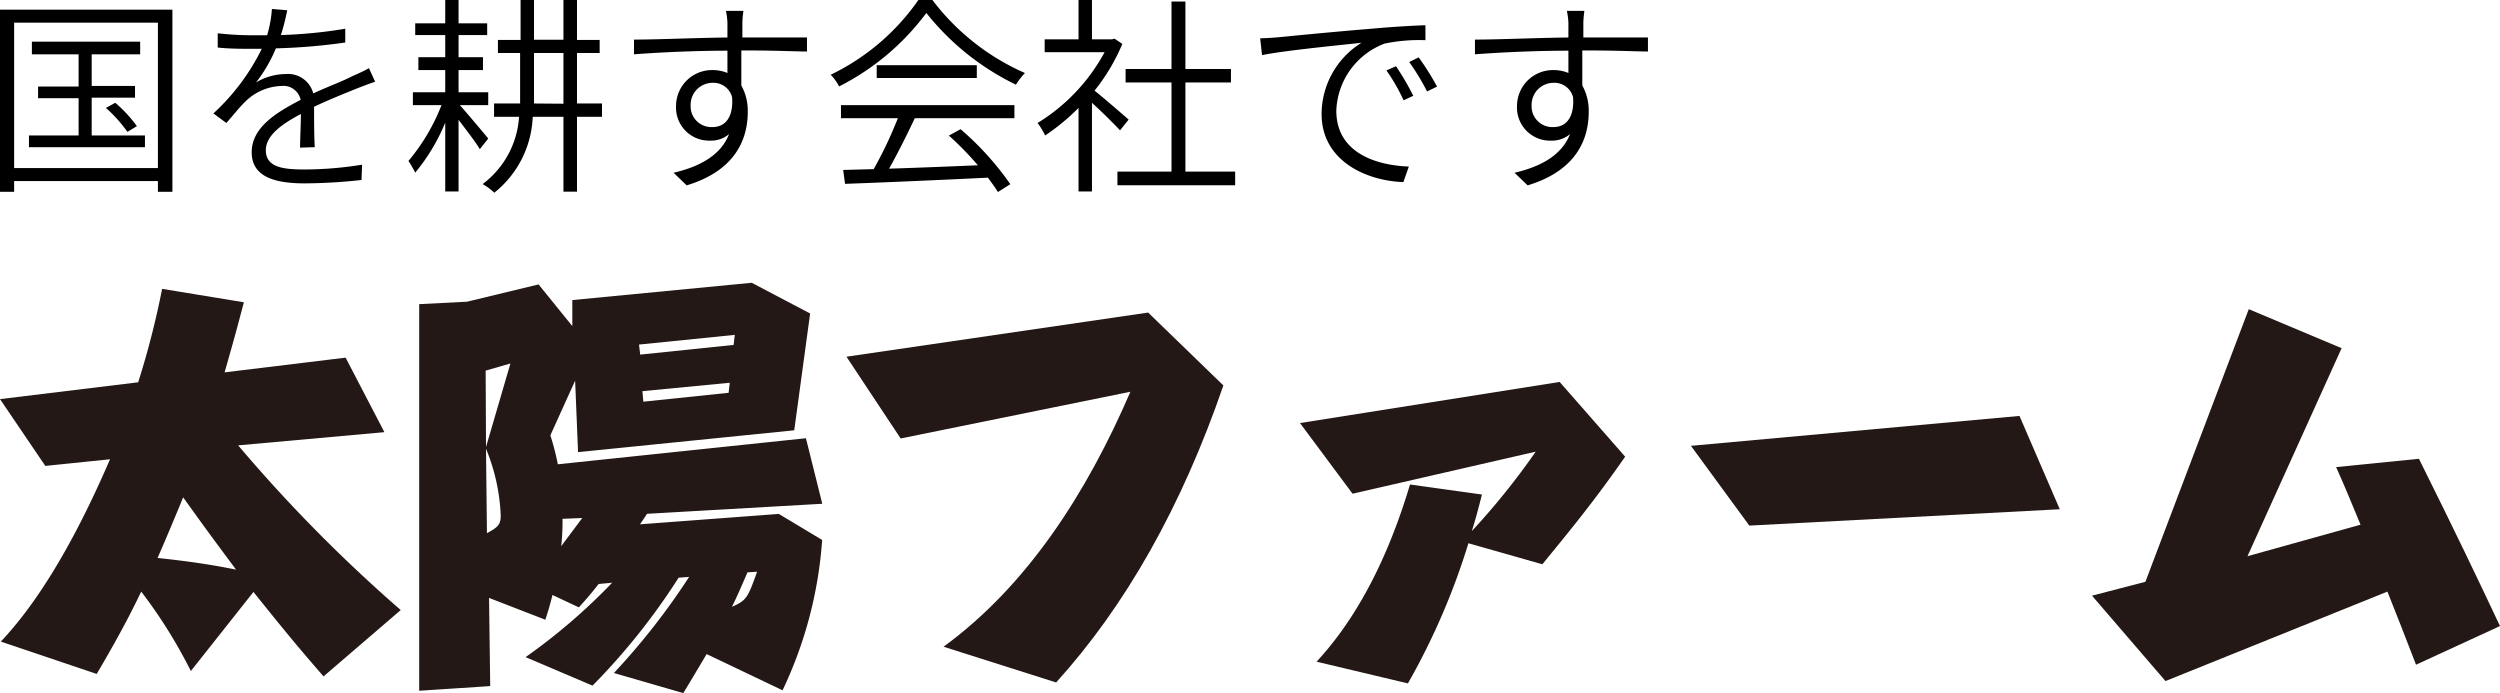
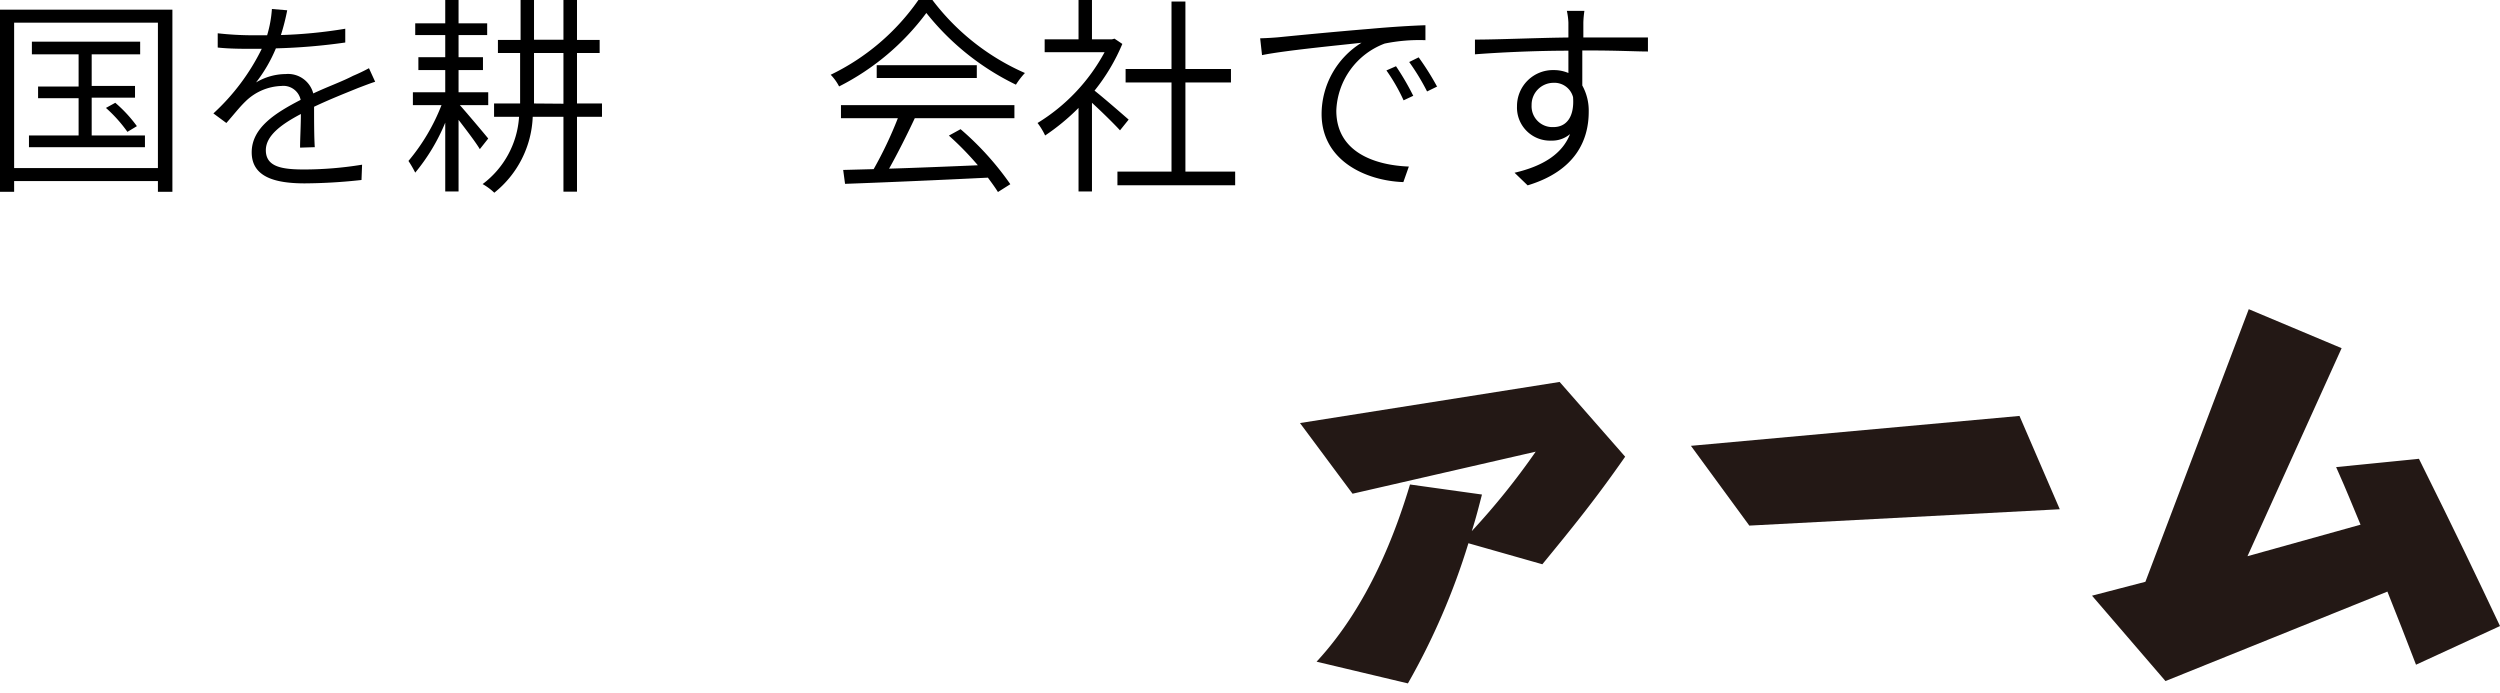
<svg xmlns="http://www.w3.org/2000/svg" width="214.04" height="59.35" viewBox="0 0 214.04 59.35">
  <defs>
    <style>.cls-1{fill:#231815;}</style>
  </defs>
  <g id="レイヤー_2" data-name="レイヤー 2">
    <g id="レイヤー_1-2" data-name="レイヤー 1">
-       <path class="cls-1" d="M27.7,57.91c-2-2.3-3.06-3.56-6-7.23l-5.36,6.77a42.56,42.56,0,0,0-4.25-6.8c-.86,1.8-1.9,3.81-3.81,7.05L.07,54.93c2.84-3,6-7.84,9.35-15.61l-5.54.57L0,34.17l11.83-1.44a72.8,72.8,0,0,0,2.05-8l7,1.15c-.61,2.3-.68,2.59-1.65,6l10.36-1.26L32.91,37,20.39,38.13a129.65,129.65,0,0,0,13.92,14.1ZM13.49,47.77c2.37.25,4.46.54,6.72,1-2.08-2.8-2.33-3.13-4.53-6.19C15.21,43.74,14.14,46.3,13.49,47.77Z" />
-       <path class="cls-1" d="M66.68,44l3.71,2.23A35.7,35.7,0,0,1,67,59.1L60.5,56c-.94,1.58-1.3,2.19-2,3.34l-5.94-1.72A59,59,0,0,0,59,49.39l-.9.07a55.92,55.92,0,0,1-7.37,9.24L45,56.26a50.72,50.72,0,0,0,7.41-6.37L51.25,50c-.5.65-1.11,1.37-1.69,2L47.3,50.94c-.22.89-.33,1.25-.61,2.12l-4.82-1.87.1,7.55-6.08.4,0-33.1,4.1-.21,6.12-1.48L49,27.92,49,25.69l15.36-1.48,5,2.63-1.36,10L49.49,38.71l-.25-6.12-2.12,4.68a22.37,22.37,0,0,1,.64,2.48L69,37.52l1.4,5.61-15,.86c-.25.36-.39.61-.61.9ZM41.61,38.27l2.09-7.15-2.12.61Zm.08,7.38c.93-.51,1.18-.72,1.18-1.51a16.68,16.68,0,0,0-1.26-5.72Zm6.47-1.23a19.34,19.34,0,0,1-.11,2.34l1.8-2.41Zm6.65-14.06,8-.83.1-.86-8.2.83Zm7.67,2.41L55,33.49l.08.9,7.3-.76ZM64,49c-.62,1.41-.76,1.77-1.33,2.95,1.25-.54,1.36-.79,2.15-3Z" />
-       <path class="cls-1" d="M104.74,33c-3.56,10.36-8.38,18.88-14.32,25.43l-9.64-3.06c7.16-5.22,12.27-13.17,16-21.83l-19.67,4-4.64-7L98.3,26.76Z" />
      <path class="cls-1" d="M112.72,56.65c4.5-4.85,6.8-11.18,8-15.17l6.16.86c-.26,1-.51,2-.87,3.13a61.56,61.56,0,0,0,5.47-6.8l-15.68,3.6-4.5-6.05,22.23-3.52,5.61,6.4c-2.59,3.71-4.46,6-7.09,9.21l-6.33-1.8a59.25,59.25,0,0,1-5.18,12Z" />
      <path class="cls-1" d="M176.35,43.6,149.77,45l-5-6.83,28.13-2.56Z" />
      <path class="cls-1" d="M207.1,39.28c3.2,6.44,4.85,9.89,6.94,14.32l-7.19,3.31c-1.15-3-1.3-3.35-2.45-6.26l-19,7.66L179.11,51l4.57-1.19,8.85-23.34,7.95,3.34-8.06,17.81,9.68-2.7c-.94-2.23-1-2.48-2.09-4.93Z" />
      <path d="M14.76.83V16.42H13.52V15.5H1.21v.92H0V.83ZM13.52,14.39V1.94H1.21V14.39ZM12.41,11.6v1H2.48v-1H6.73V8.41H3.26v-1H6.73V4.65h-4V3.57H12V4.65H7.85V7.36h3.71v1H7.85V11.6ZM9.87,8.8a11.58,11.58,0,0,1,1.85,2l-.81.49A12,12,0,0,0,9.07,9.24Z" />
      <path d="M25.69,12.64c0-.7.07-1.93.07-2.88-1.71.9-3,1.87-3,3.1,0,1.47,1.47,1.65,3.33,1.65A31.1,31.1,0,0,0,31,14.1l-.05,1.31a46.5,46.5,0,0,1-4.85.29c-2.5,0-4.55-.52-4.55-2.66s2.11-3.41,4.19-4.49a1.51,1.51,0,0,0-1.65-1.19A4.6,4.6,0,0,0,21,8.7c-.5.48-1,1.13-1.62,1.83l-1.11-.82a18.61,18.61,0,0,0,4.14-5.53h-.85c-.76,0-1.93,0-2.92-.11V2.85a27.11,27.11,0,0,0,3,.17h1.23A10.22,10.22,0,0,0,23.28.77l1.31.11A18.64,18.64,0,0,1,24.05,3a40.5,40.5,0,0,0,5.51-.54V3.64a50.94,50.94,0,0,1-5.94.5,12.61,12.61,0,0,1-1.7,2.92,5,5,0,0,1,2.54-.72A2.23,2.23,0,0,1,26.82,8c1.3-.61,2.43-1,3.41-1.51.5-.21.91-.41,1.36-.65L32.12,7c-.42.13-1,.36-1.48.54-1,.41-2.36.94-3.75,1.6,0,1,0,2.58.06,3.46Z" />
      <path d="M41.08,12.77c-.34-.58-1.17-1.66-1.82-2.51v6.13H38.12V10.5a16.65,16.65,0,0,1-2.57,4.28,9.12,9.12,0,0,0-.58-1A17,17,0,0,0,37.8,9H35.35V7.9h2.77V6h-2.3V4.9h2.3V3H35.55V2h2.57V0h1.14V2h2.45V3H39.26V4.9h2.09V6H39.26V7.9H41.8V9H39.37c.59.66,2.05,2.39,2.43,2.86ZM51.54,10H49.4v6.41H48.24V10H45.61a8.74,8.74,0,0,1-3.29,6.5,5,5,0,0,0-1-.74A7.81,7.81,0,0,0,44.44,10H42.3V8.86h2.23c0-.42,0-.81,0-1.23V4.54H42.63V3.42h1.94V0h1.15v3.4h2.52V0H49.4V3.42h1.94V4.54H49.4V8.86h2.14Zm-3.3-1.12V4.54H45.72V7.63c0,.42,0,.81,0,1.23Z" />
-       <path d="M63.47,4.32c0,1,0,2.16,0,3a4.44,4.44,0,0,1,.55,2.25c0,2.43-1.13,5.06-5.23,6.3l-1.12-1.08c2.45-.57,4.09-1.62,4.75-3.31a2.38,2.38,0,0,1-1.62.56,2.83,2.83,0,0,1-2.92-2.95A3.08,3.08,0,0,1,61,6a3.21,3.21,0,0,1,1.28.25l0-1.91c-2.71,0-5.79.14-8,.31l0-1.26c2,0,5.33-.15,8-.18,0-.54,0-1,0-1.28a6.09,6.09,0,0,0-.13-1h1.5a8.23,8.23,0,0,0-.09,1c0,.3,0,.76,0,1.28h.38c2.23,0,4.34,0,5.15,0v1.2c-1,0-2.58-.09-5.17-.09Zm-.79,4A1.65,1.65,0,0,0,61,7.09,1.88,1.88,0,0,0,59.13,9,1.78,1.78,0,0,0,61,10.88C62.12,10.88,62.8,10,62.68,8.34Z" />
      <path d="M79.83,0a20,20,0,0,0,7.92,6.25,6.51,6.51,0,0,0-.77,1,22.07,22.07,0,0,1-7.67-6.14A21.28,21.28,0,0,1,71.84,7.4a4.11,4.11,0,0,0-.72-1A19.42,19.42,0,0,0,78.63,0ZM72,9H86.85v1.12H78.32c-.65,1.39-1.46,3-2.2,4.32,2.31-.07,5-.18,7.6-.29a25.93,25.93,0,0,0-2.48-2.54l1-.55a25.12,25.12,0,0,1,4.26,4.71l-1.06.67c-.22-.36-.52-.77-.86-1.23-4.45.22-9.15.42-12.23.53l-.16-1.19,2.61-.07a34,34,0,0,0,2.07-4.36H72ZM83.63,5.58v1.1H75.06V5.58Z" />
      <path d="M95.89,11.16c-.49-.54-1.57-1.6-2.4-2.36v7.59H92.34V9.24a18.69,18.69,0,0,1-2.86,2.36,5.85,5.85,0,0,0-.65-1.07,16,16,0,0,0,5.74-6.06H89.44V3.37h2.9V0h1.15V3.37h1.7l.23-.06.67.45a16.68,16.68,0,0,1-2.38,4c.81.64,2.45,2.07,2.92,2.48Zm9.86,3.53v1.17H95.67V14.69h4.63V7.06H96.37V5.91h3.93V.13h1.19V5.91h3.9V7.06h-3.9v7.63Z" />
-       <path d="M109.46,3.19c1.1-.11,4.55-.45,7.83-.72,2-.18,3.58-.27,4.75-.31l0,1.28a14.7,14.7,0,0,0-3.49.29,6.38,6.38,0,0,0-4.14,5.74c0,3.58,3.33,4.68,6.21,4.79l-.47,1.33c-3.2-.11-7-1.83-7-5.83a7.2,7.2,0,0,1,3.42-6.1c-1.57.18-6.61.66-8.52,1.06l-.16-1.44C108.58,3.26,109.12,3.22,109.46,3.19Zm11.56,5-.85.4a15.75,15.75,0,0,0-1.47-2.56l.82-.36A22.08,22.08,0,0,1,121,8.21Zm2-.77-.84.41a19.2,19.2,0,0,0-1.53-2.52l.81-.4A22.76,22.76,0,0,1,123.05,7.44Z" />
+       <path d="M109.46,3.19c1.1-.11,4.55-.45,7.83-.72,2-.18,3.58-.27,4.75-.31l0,1.28a14.7,14.7,0,0,0-3.49.29,6.38,6.38,0,0,0-4.14,5.74c0,3.58,3.33,4.68,6.21,4.79l-.47,1.33c-3.2-.11-7-1.83-7-5.83a7.2,7.2,0,0,1,3.42-6.1c-1.57.18-6.61.66-8.52,1.06l-.16-1.44C108.58,3.26,109.12,3.22,109.46,3.19m11.56,5-.85.4a15.75,15.75,0,0,0-1.47-2.56l.82-.36A22.08,22.08,0,0,1,121,8.21Zm2-.77-.84.41a19.2,19.2,0,0,0-1.53-2.52l.81-.4A22.76,22.76,0,0,1,123.05,7.44Z" />
      <path d="M135.47,4.32c0,1,0,2.16,0,3a4.44,4.44,0,0,1,.55,2.25c0,2.43-1.13,5.06-5.23,6.3l-1.12-1.08c2.45-.57,4.09-1.62,4.75-3.31a2.38,2.38,0,0,1-1.62.56,2.83,2.83,0,0,1-2.92-2.95A3.08,3.08,0,0,1,133,6a3.21,3.21,0,0,1,1.28.25l0-1.91c-2.71,0-5.79.14-8,.31l0-1.26c2,0,5.33-.15,8-.18,0-.54,0-1,0-1.28a6.09,6.09,0,0,0-.13-1h1.5a8.23,8.23,0,0,0-.09,1c0,.3,0,.76,0,1.28h.38c2.23,0,4.34,0,5.15,0v1.2c-1,0-2.58-.09-5.17-.09Zm-.79,4A1.65,1.65,0,0,0,133,7.09,1.88,1.88,0,0,0,131.13,9,1.78,1.78,0,0,0,133,10.88C134.12,10.88,134.8,10,134.68,8.34Z" />
    </g>
  </g>
</svg>